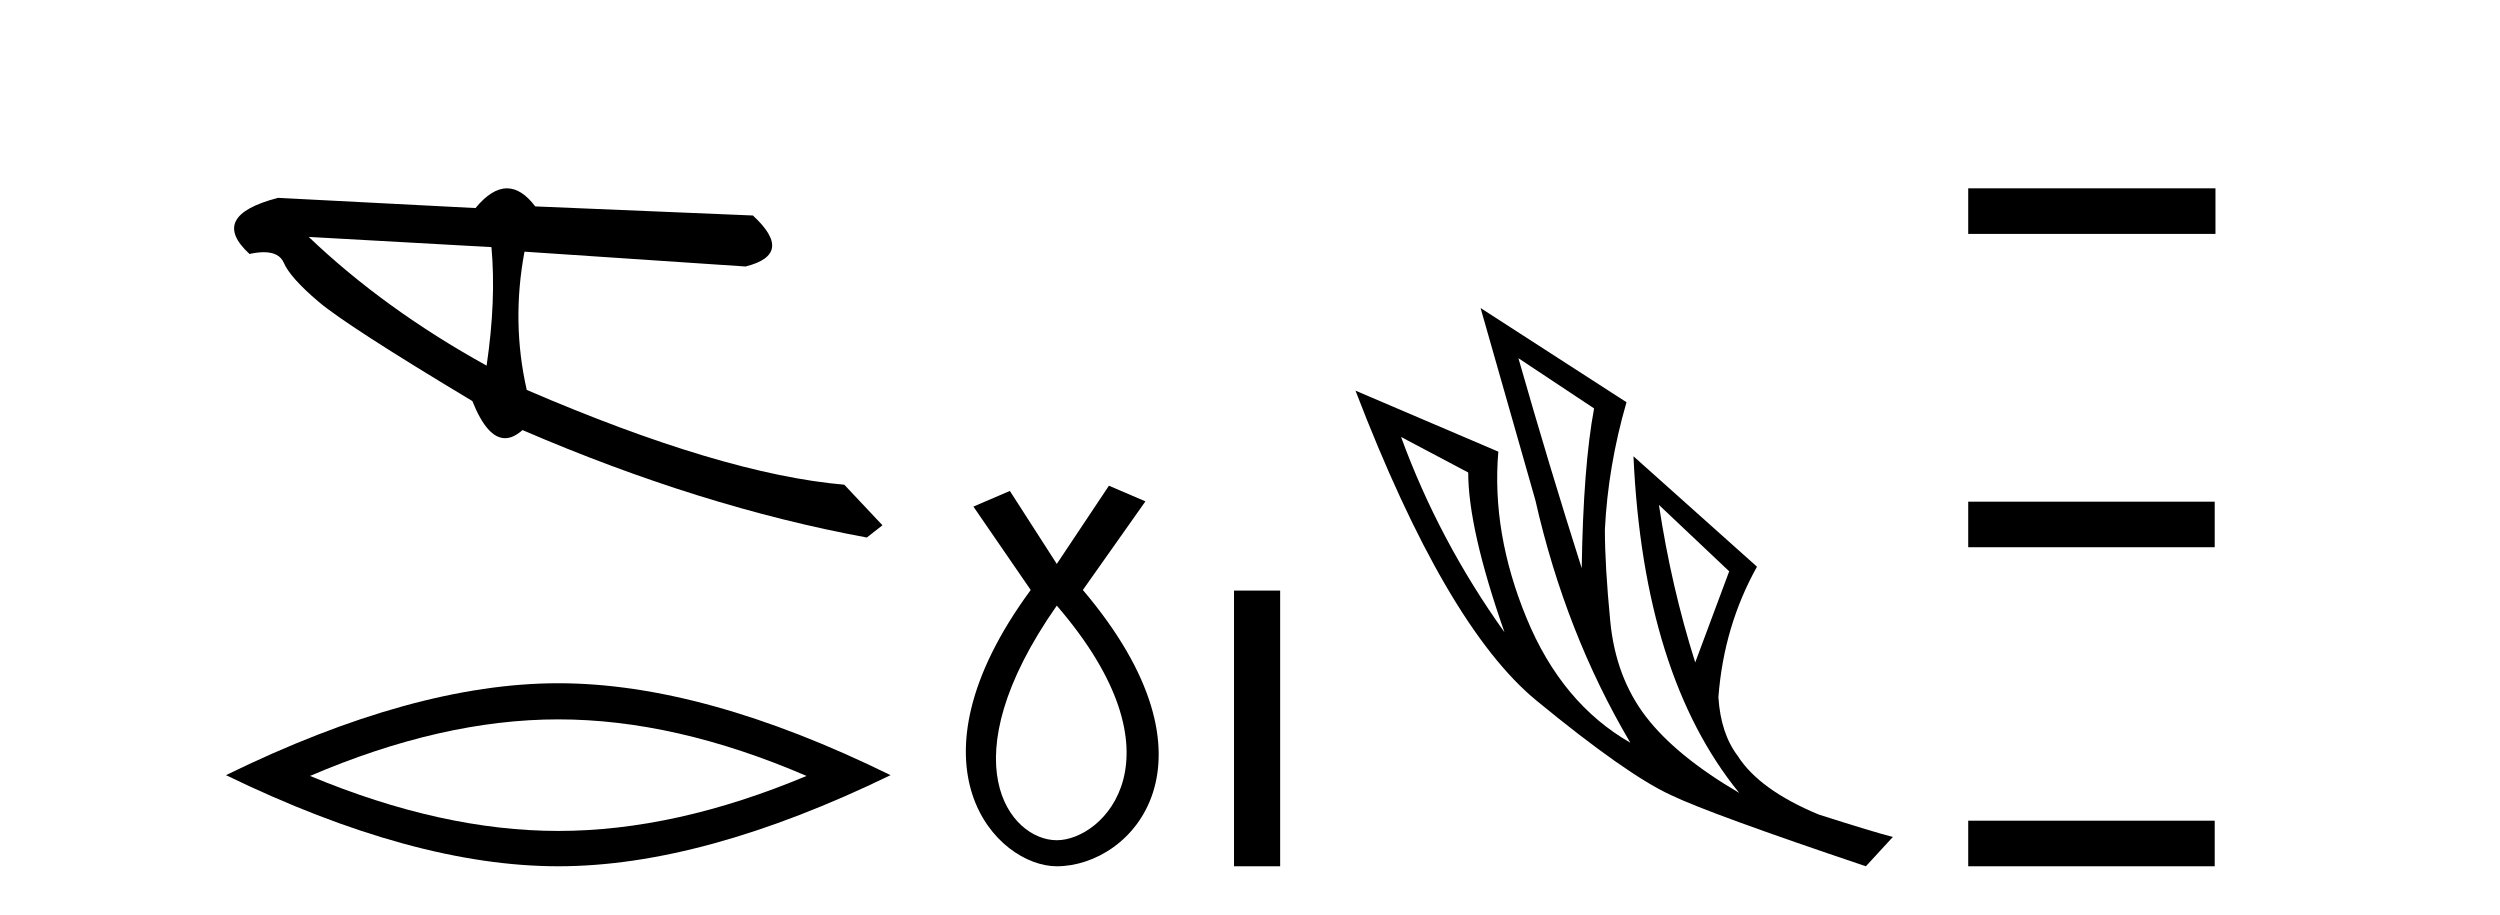
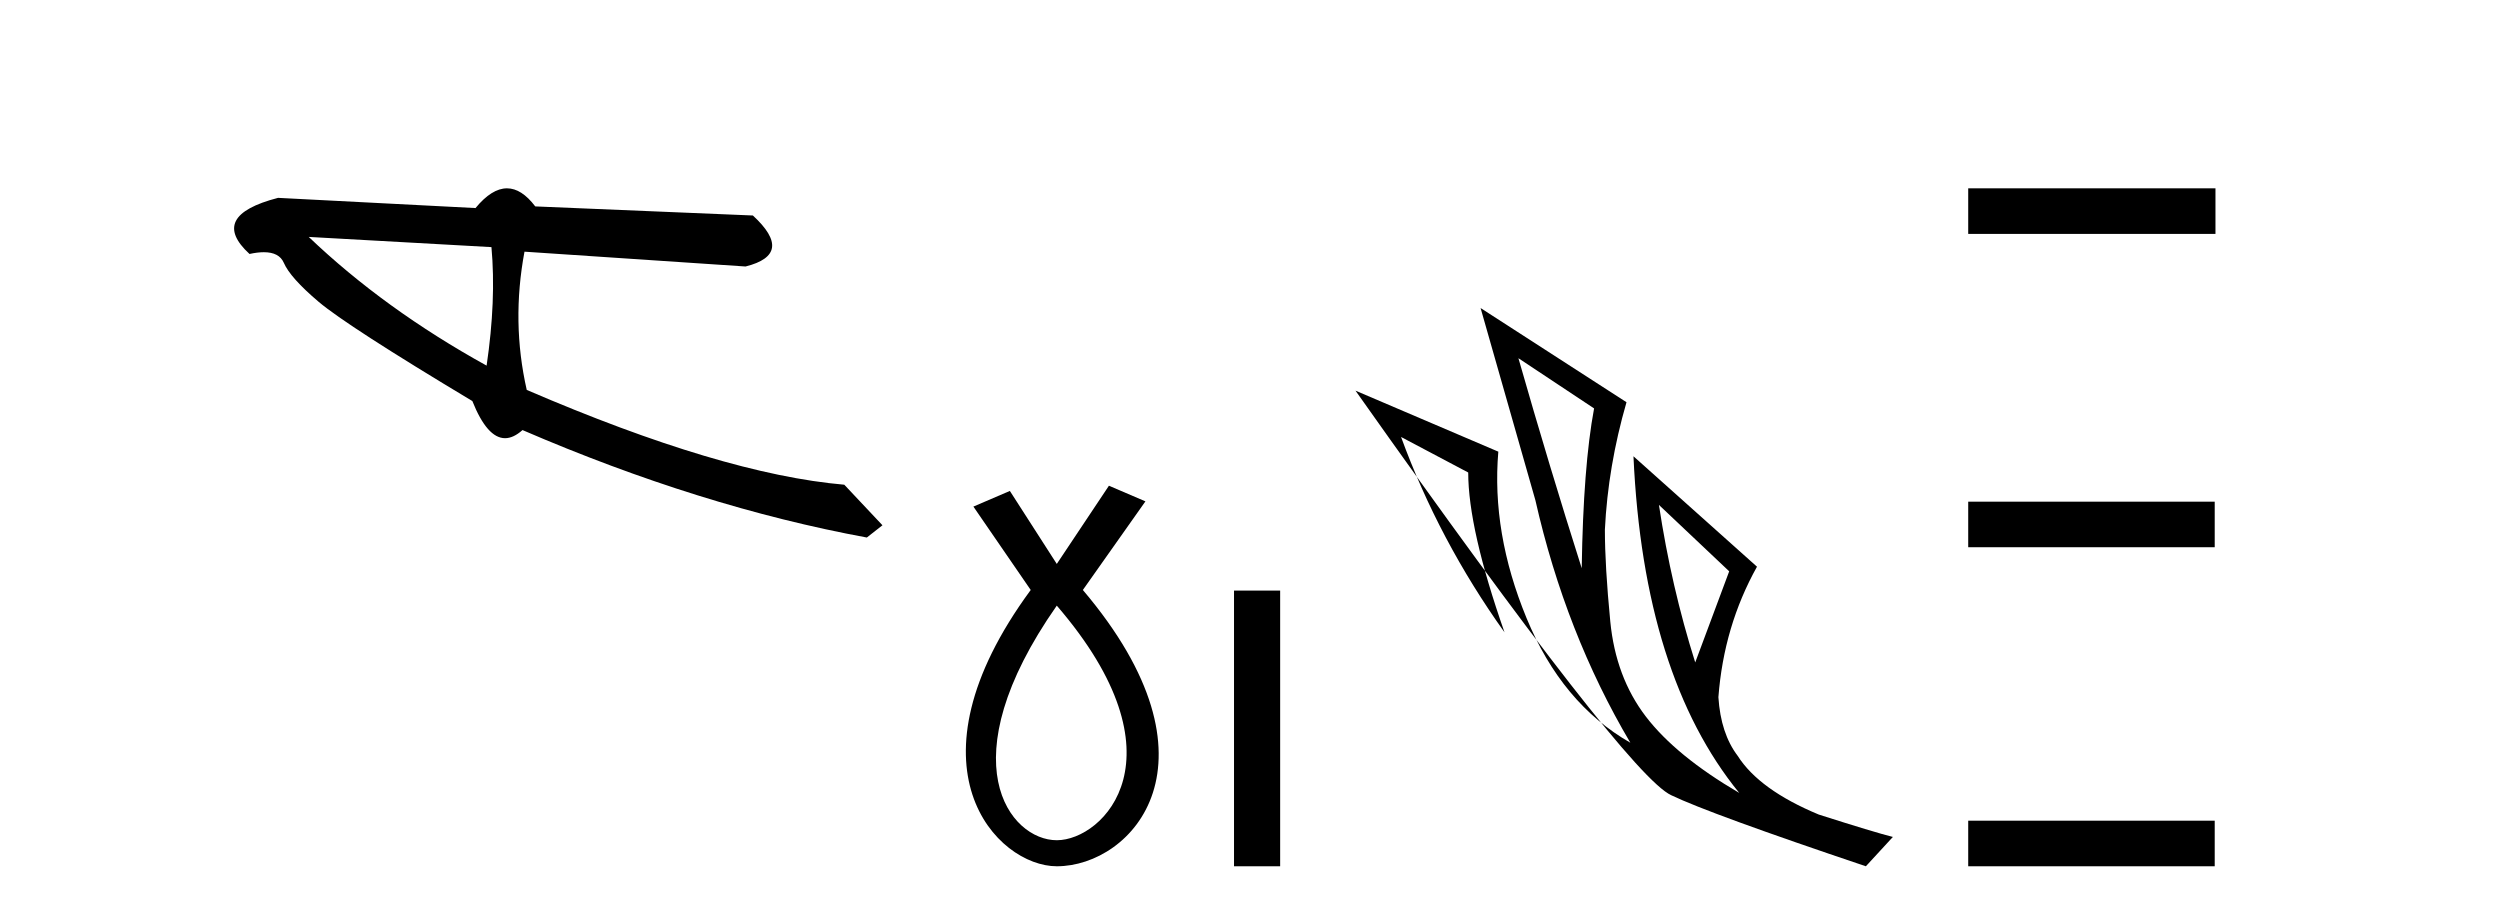
<svg xmlns="http://www.w3.org/2000/svg" width="112.0" height="41.0">
  <path d="M 13.831 10.614 L 22.017 11.071 C 22.161 12.655 22.089 14.425 21.8 16.38 C 18.746 14.692 16.09 12.77 13.831 10.614 ZM 22.713 8.437 C 22.258 8.437 21.788 8.732 21.303 9.321 L 12.457 8.864 C 10.367 9.405 9.941 10.243 11.178 11.378 C 11.418 11.325 11.632 11.299 11.82 11.299 C 12.279 11.299 12.577 11.457 12.715 11.774 C 12.907 12.22 13.427 12.802 14.274 13.52 C 15.121 14.238 17.416 15.72 21.161 17.967 C 21.603 19.076 22.092 19.631 22.627 19.631 C 22.877 19.631 23.137 19.509 23.408 19.267 C 28.731 21.563 33.873 23.167 38.834 24.081 L 39.534 23.532 L 37.824 21.715 C 34.182 21.4 29.44 19.984 23.598 17.468 C 23.137 15.44 23.104 13.376 23.497 11.275 L 23.497 11.275 L 33.401 11.939 C 34.872 11.57 34.981 10.808 33.729 9.654 L 23.979 9.247 C 23.571 8.707 23.148 8.437 22.713 8.437 Z" style="fill:#000000;stroke:none" />
-   <path d="M 25.011 32.228 Q 30.254 32.228 36.132 34.762 Q 30.254 37.226 25.011 37.226 Q 19.802 37.226 13.89 34.762 Q 19.802 32.228 25.011 32.228 ZM 25.011 30.609 Q 18.535 30.609 10.124 34.727 Q 18.535 38.809 25.011 38.809 Q 31.486 38.809 39.897 34.727 Q 31.521 30.609 25.011 30.609 Z" style="fill:#000000;stroke:none" />
  <path d="M 47.344 27.132 C 53.183 33.905 49.446 37.642 47.344 37.642 C 45.242 37.642 42.44 34.139 47.344 27.132 ZM 49.68 21.76 L 47.344 25.264 L 45.242 21.994 L 43.608 22.695 L 46.176 26.431 C 40.338 34.372 44.658 38.809 47.344 38.809 C 50.731 38.809 55.051 34.139 48.512 26.431 L 51.315 22.461 L 49.68 21.76 Z" style="fill:#000000;stroke:none" />
  <path d="M 55.284 26.458 L 55.284 38.809 L 57.351 38.809 L 57.351 26.458 Z" style="fill:#000000;stroke:none" />
-   <path d="M 68.025 16.048 L 71.415 18.297 Q 70.93 20.891 70.861 25.457 Q 69.408 20.891 68.025 16.048 ZM 62.767 19.576 L 65.776 21.168 Q 65.776 23.693 67.402 28.328 Q 64.462 24.212 62.767 19.576 ZM 74.32 22.62 L 77.468 25.595 L 75.946 29.677 Q 74.874 26.287 74.32 22.62 ZM 66.33 13.8 L 68.786 22.413 Q 70.135 28.363 73.04 33.275 Q 69.962 31.51 68.388 27.688 Q 66.814 23.866 67.125 20.234 L 60.726 17.501 Q 64.773 28.051 68.837 31.389 Q 72.902 34.728 74.874 35.627 Q 76.603 36.457 83.591 38.809 L 84.801 37.495 Q 83.971 37.287 81.481 36.492 Q 78.817 35.385 77.849 33.863 Q 77.088 32.86 76.984 31.234 Q 77.226 28.051 78.713 25.388 L 73.179 20.441 L 73.179 20.441 Q 73.628 30.265 77.918 35.523 Q 75.081 33.863 73.732 32.099 Q 72.383 30.334 72.141 27.844 Q 71.899 25.353 71.899 23.727 Q 72.037 20.891 72.867 18.02 L 66.33 13.8 Z" style="fill:#000000;stroke:none" />
+   <path d="M 68.025 16.048 L 71.415 18.297 Q 70.93 20.891 70.861 25.457 Q 69.408 20.891 68.025 16.048 ZM 62.767 19.576 L 65.776 21.168 Q 65.776 23.693 67.402 28.328 Q 64.462 24.212 62.767 19.576 ZM 74.32 22.62 L 77.468 25.595 L 75.946 29.677 Q 74.874 26.287 74.32 22.62 ZM 66.33 13.8 L 68.786 22.413 Q 70.135 28.363 73.04 33.275 Q 69.962 31.51 68.388 27.688 Q 66.814 23.866 67.125 20.234 L 60.726 17.501 Q 72.902 34.728 74.874 35.627 Q 76.603 36.457 83.591 38.809 L 84.801 37.495 Q 83.971 37.287 81.481 36.492 Q 78.817 35.385 77.849 33.863 Q 77.088 32.86 76.984 31.234 Q 77.226 28.051 78.713 25.388 L 73.179 20.441 L 73.179 20.441 Q 73.628 30.265 77.918 35.523 Q 75.081 33.863 73.732 32.099 Q 72.383 30.334 72.141 27.844 Q 71.899 25.353 71.899 23.727 Q 72.037 20.891 72.867 18.02 L 66.33 13.8 Z" style="fill:#000000;stroke:none" />
  <path d="M 88.176 8.437 L 88.176 10.479 L 99.253 10.479 L 99.253 8.437 ZM 88.176 22.475 L 88.176 24.516 L 99.219 24.516 L 99.219 22.475 ZM 88.176 36.767 L 88.176 38.809 L 99.219 38.809 L 99.219 36.767 Z" style="fill:#000000;stroke:none" />
</svg>